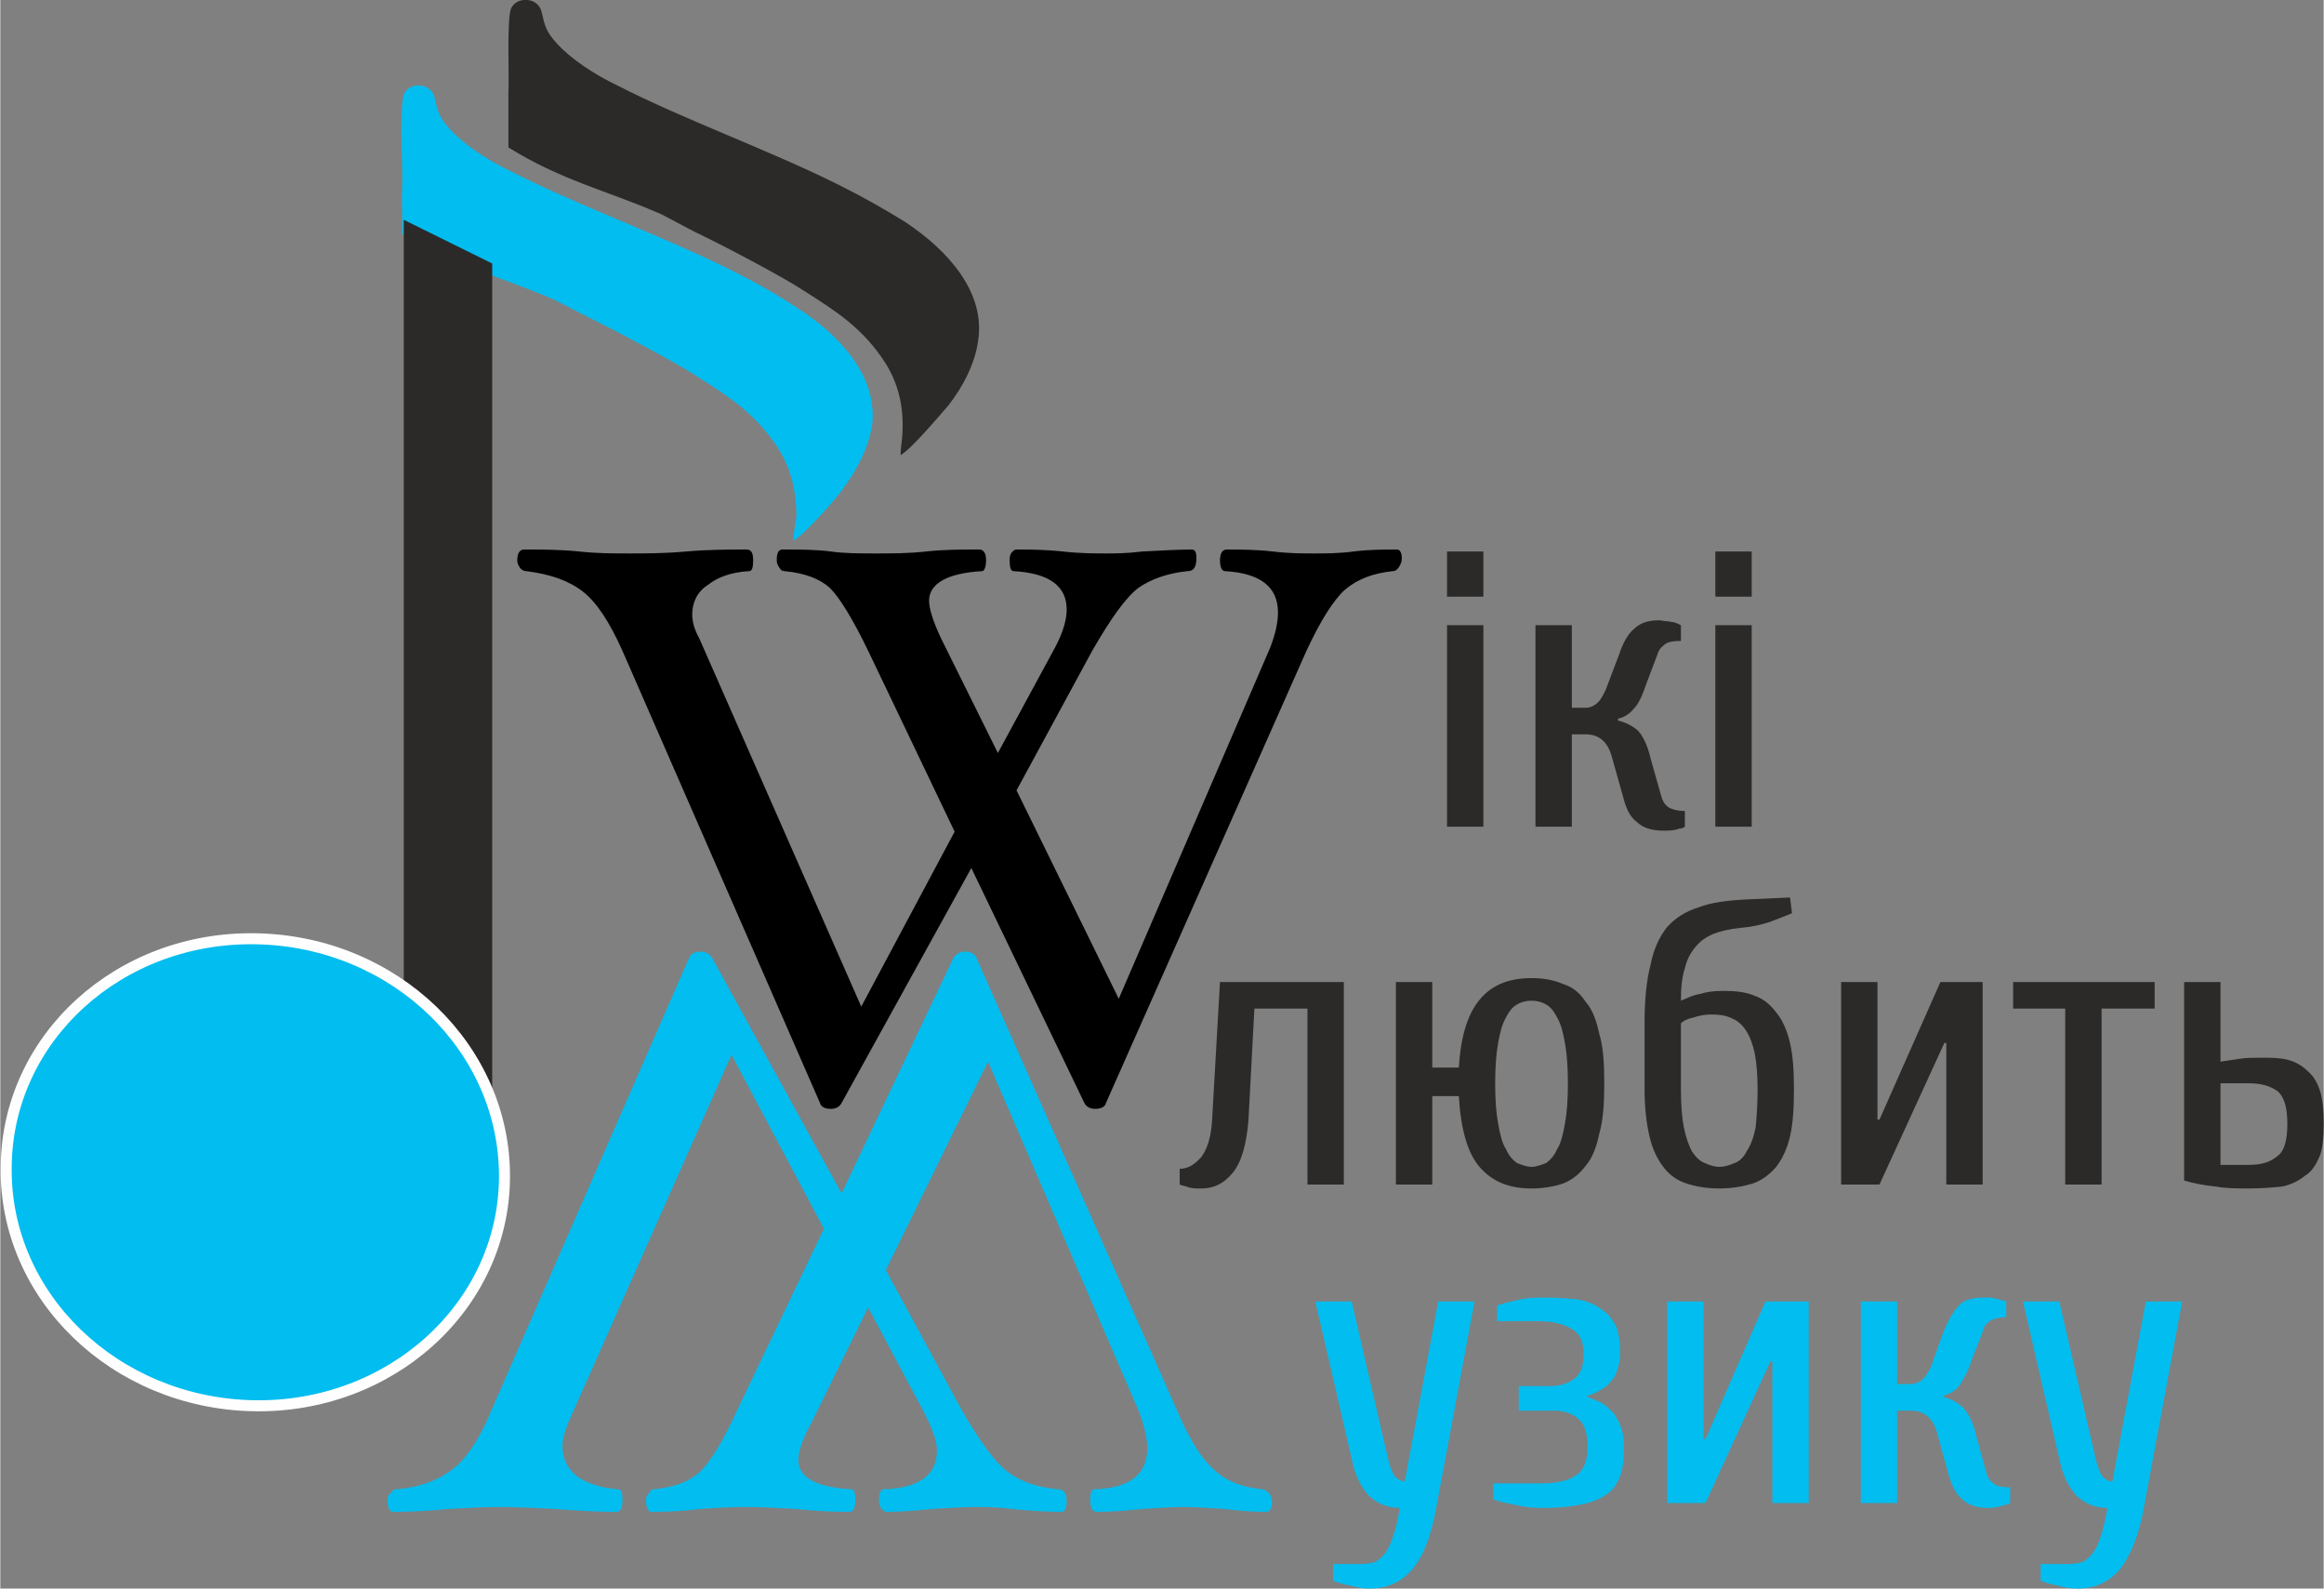
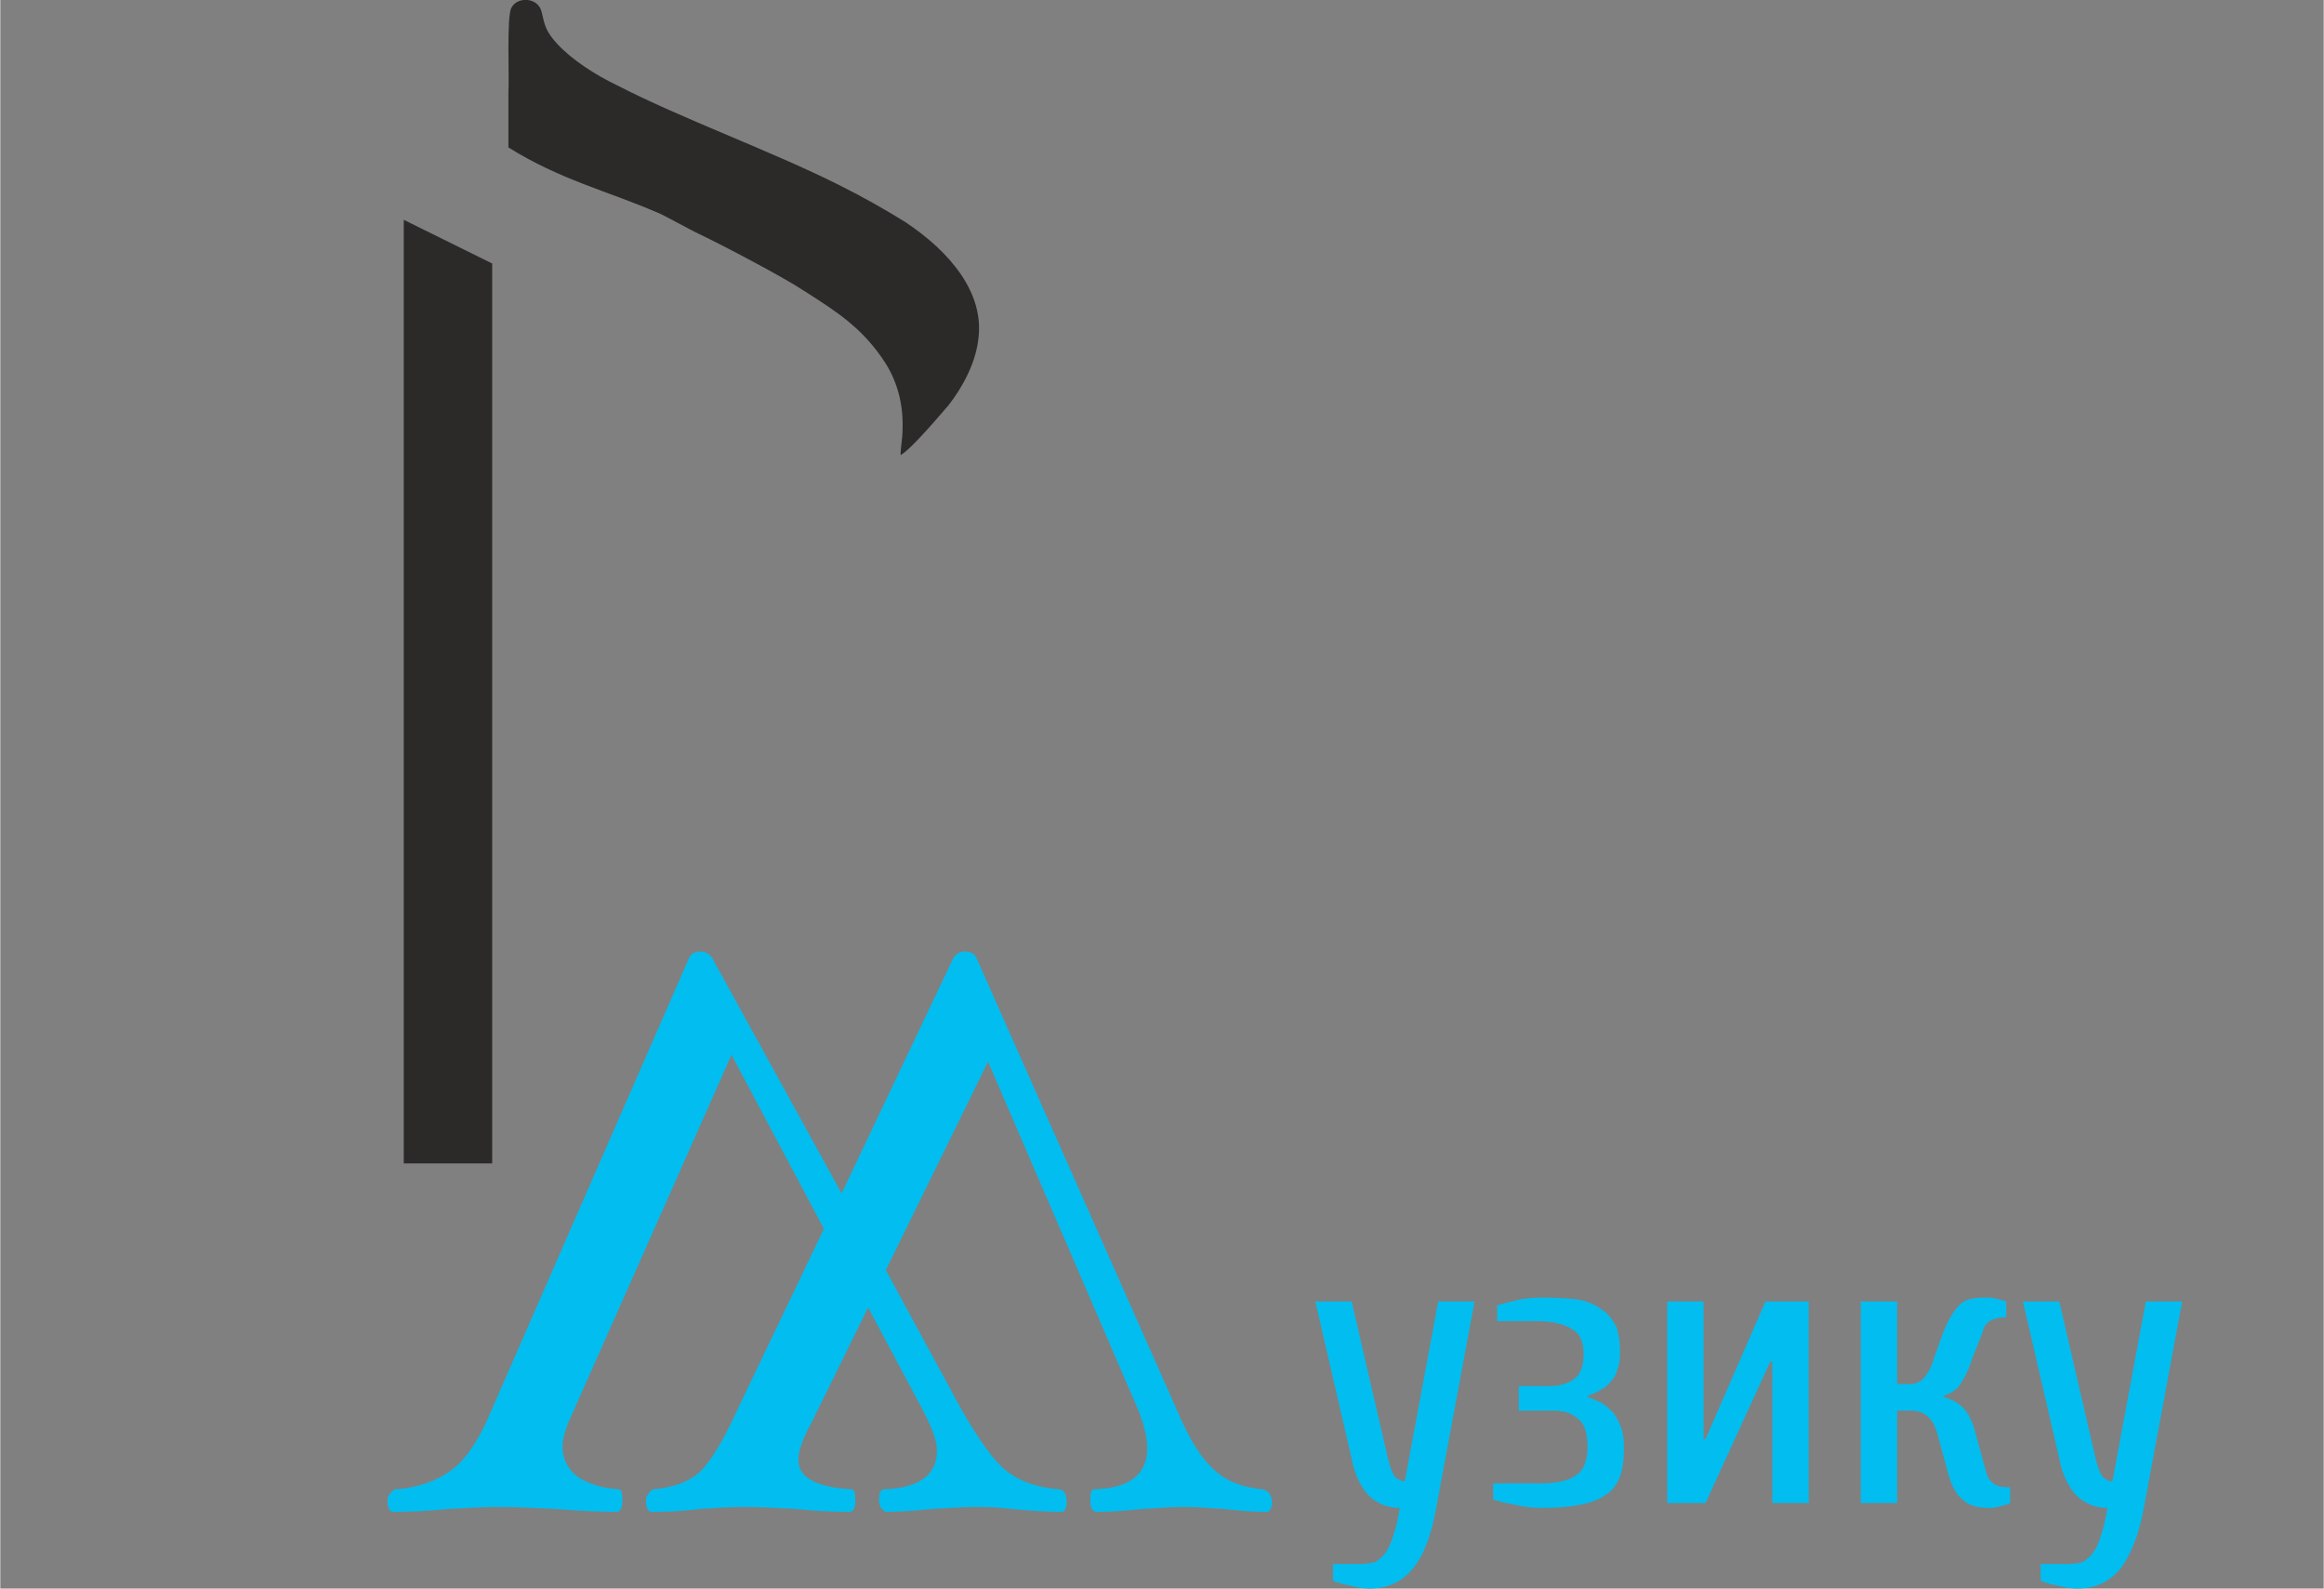
<svg xmlns="http://www.w3.org/2000/svg" xml:space="preserve" width="158.155mm" height="108.085mm" version="1.1" style="shape-rendering:geometricPrecision; text-rendering:geometricPrecision; image-rendering:optimizeQuality; fill-rule:evenodd; clip-rule:evenodd" viewBox="0 0 2364 1616">
  <rect x="0" y="0" width="2364" height="1616" fill="#808080" stroke="none" />
  <defs>
    <style type="text/css">
   
    .str1 {stroke:#FEFEFE;stroke-width:11.212}
    .str0 {stroke:#2B2A29;stroke-width:2.99}
    .fil2 {fill:#2B2A29}
    .fil3 {fill:#2B2A29}
    .fil0 {fill:black}
    .fil1 {fill:#02BDEF}
    .fil4 {fill:#2B2A29;fill-rule:nonzero}
    .fil5 {fill:#02BDEF;fill-rule:nonzero}
   
  </style>
  </defs>
  <g id="Layer_x0020_1">
-     <path id="Wikipedia_x0027_s_W.svg" class="fil0" d="M1426 568c0,3 -1,6 -3,9 -2,3 -4,4 -6,4 -20,2 -36,8 -49,19 -12,11 -25,32 -39,62l-204 460c-1,4 -5,6 -11,6 -5,0 -9,-2 -11,-6l-115 -239 -132 239c-2,4 -6,6 -11,6 -6,0 -10,-2 -11,-6l-201 -460c-13,-29 -26,-49 -40,-60 -14,-11 -33,-18 -58,-21 -2,0 -4,-1 -6,-3 -2,-3 -3,-5 -3,-8 0,-8 3,-11 7,-11 18,0 36,0 56,2 18,2 35,2 51,2 16,0 36,0 58,-2 23,-2 44,-2 61,-2 5,0 7,3 7,11 0,7 -1,11 -4,11 -18,1 -32,6 -42,14 -11,7 -16,18 -16,30 0,7 2,15 7,24l165 375 95 -178 -88 -184c-16,-33 -29,-54 -39,-64 -10,-9 -25,-15 -46,-17 -2,0 -4,-1 -5,-3 -2,-3 -3,-5 -3,-8 0,-8 2,-11 6,-11 17,0 34,0 49,2 14,2 30,2 46,2 16,0 33,0 51,-2 18,-2 36,-2 54,-2 4,0 7,3 7,11 0,7 -2,11 -4,11 -36,2 -54,13 -54,30 0,8 4,21 12,38l58 117 58 -107c8,-15 12,-28 12,-39 0,-24 -18,-37 -54,-39 -3,0 -4,-4 -4,-11 0,-3 0,-5 2,-8 2,-2 3,-3 5,-3 13,0 28,0 47,2 18,2 33,2 44,2 8,0 21,0 37,-2 20,-1 37,-2 50,-2 4,0 5,3 5,9 0,9 -3,13 -9,13 -20,2 -37,8 -50,17 -13,10 -28,31 -47,64l-77 142 104 212 154 -357c5,-13 8,-25 8,-36 0,-26 -18,-40 -54,-42 -3,0 -5,-4 -5,-11 0,-8 3,-11 7,-11 13,0 29,0 47,2 16,2 30,2 42,2 11,0 25,0 40,-2 16,-2 31,-2 44,-2 3,0 5,3 5,9z" />
    <path id="Wikipedia_x0027_s_W.svg_0" class="fil1" d="M1294 1528c0,-3 -1,-6 -3,-9 -2,-2 -5,-4 -7,-4 -20,-2 -36,-8 -48,-19 -13,-11 -26,-31 -39,-62l-204 -460c-2,-4 -6,-6 -12,-6 -4,0 -8,2 -11,6l-114 240 -132 -240c-3,-4 -7,-6 -11,-6 -6,0 -10,2 -12,6l-201 460c-12,29 -25,49 -39,60 -14,11 -33,19 -58,21 -2,0 -4,1 -6,4 -2,2 -3,4 -3,7 0,8 2,12 6,12 18,0 37,-1 56,-3 19,-1 36,-2 52,-2 16,0 35,1 57,2 23,2 44,3 62,3 4,0 6,-4 6,-12 0,-7 -1,-11 -4,-11 -17,-1 -32,-6 -42,-13 -10,-8 -15,-18 -15,-31 0,-6 2,-14 6,-24l166 -374 94 177 -88 184c-15,33 -28,54 -39,64 -10,9 -25,15 -46,17 -2,0 -3,1 -5,4 -2,2 -3,4 -3,7 0,8 2,12 6,12 18,0 34,-1 49,-3 15,-1 30,-2 46,-2 16,0 33,1 51,2 19,2 37,3 55,3 4,0 6,-4 6,-12 0,-7 -1,-11 -4,-11 -36,-2 -54,-12 -54,-30 0,-8 4,-21 13,-37l58 -118 57 107c8,16 13,28 13,39 0,24 -18,38 -54,39 -3,0 -5,4 -5,11 0,3 1,6 2,8 2,2 4,4 5,4 13,0 29,-1 47,-3 18,-1 33,-2 45,-2 8,0 20,0 36,2 20,2 37,3 51,3 3,0 5,-4 5,-10 0,-9 -3,-13 -9,-13 -21,-2 -38,-8 -50,-17 -13,-9 -29,-31 -48,-64l-77 -142 104 -212 154 357c5,14 8,26 8,36 0,27 -18,41 -54,42 -3,0 -4,4 -4,11 0,8 2,12 7,12 13,0 28,-1 46,-3 17,-1 31,-2 42,-2 12,0 25,1 41,2 16,2 30,3 43,3 4,0 6,-4 6,-10z" />
-     <path class="fil1" d="M559 303c4,1 37,19 44,22 24,12 85,44 106,58 33,21 60,38 83,74 13,21 18,44 18,68 -1,8 -3,17 -3,25 11,-6 43,-42 49,-51 14,-18 27,-42 31,-66 6,-48 -30,-90 -75,-119 -21,-14 -42,-26 -68,-39 -70,-35 -159,-67 -225,-101 -23,-11 -46,-26 -61,-42 -12,-13 -13,-19 -16,-32 -3,-16 -25,-17 -31,-5 -5,9 -2,71 -2,86 -1,29 0,27 0,57 52,32 99,43 150,65z" />
    <polygon class="fil2 str0" points="412,1182 412,226 499,269 499,1182 " />
-     <path class="fil1 str1" d="M261 955c141,3 253,112 252,243 -1,131 -116,235 -256,232 -140,-3 -253,-111 -251,-243 1,-131 115,-235 255,-232z" />
+     <path class="fil1 str1" d="M261 955z" />
    <path class="fil3" d="M668 216c4,1 36,19 43,22 25,12 86,44 107,58 33,21 60,38 83,74 13,21 18,44 17,68 0,8 -2,17 -2,25 11,-6 42,-43 49,-51 14,-18 27,-42 30,-66 7,-48 -29,-90 -74,-120 -21,-13 -42,-25 -68,-38 -70,-35 -159,-67 -225,-101 -23,-11 -46,-26 -61,-42 -12,-13 -13,-19 -16,-32 -3,-16 -25,-17 -31,-5 -5,9 -2,71 -3,86 0,29 0,27 0,56 53,33 100,44 151,66z" />
-     <path class="fil4" d="M1509 841l-37 0 0 -205 37 0 0 205zm0 -280l0 46 -37 0 0 -46 37 0zm137 172c8,2 14,5 20,10 5,5 10,15 13,28l11 39c1,4 3,8 7,11 3,2 9,4 17,4l0 16c-1,1 -4,2 -6,2 -5,2 -10,2 -16,2 -12,0 -21,-3 -27,-9 -7,-5 -11,-14 -14,-26l-11 -39c-4,-16 -13,-24 -27,-24l-14 0 0 94 -37 0 0 -205 37 0 0 84 14 0c5,0 9,-2 13,-6 3,-3 7,-10 10,-19l11 -29c4,-12 9,-21 15,-26 6,-6 14,-9 26,-9 2,0 5,1 8,1 2,0 5,1 7,1 3,1 5,2 7,3l0 16c-8,0 -14,1 -17,4 -4,3 -6,6 -7,10l-11 29c-4,12 -8,21 -13,26 -4,5 -10,9 -16,10l0 2zm136 108l-37 0 0 -205 37 0 0 205zm0 -280l0 46 -37 0 0 -46 37 0z" />
-     <path class="fil4" d="M1367 999l0 206 -37 0 0 -179 -54 0 -6 113c-2,25 -7,43 -16,54 -9,11 -19,16 -32,16 -6,0 -11,0 -15,-2 -5,-1 -7,-2 -7,-2l0 -16c8,0 15,-4 22,-12 6,-8 10,-20 11,-38l8 -140 126 0zm90 0l0 87 27 0c2,-32 9,-55 22,-70 12,-14 29,-21 52,-21 12,0 23,2 32,6 10,3 17,9 23,18 7,8 11,19 14,33 4,13 5,30 5,50 0,20 -1,37 -5,51 -3,14 -7,25 -14,33 -6,8 -13,14 -23,18 -9,3 -20,5 -32,5 -23,0 -40,-7 -53,-22 -12,-14 -19,-38 -21,-72l-27 0 0 90 -37 0 0 -206 37 0zm101 188c5,0 10,-2 15,-4 4,-3 8,-7 11,-14 4,-6 6,-15 8,-26 2,-11 3,-24 3,-41 0,-16 -1,-30 -3,-41 -2,-11 -4,-19 -8,-26 -3,-6 -7,-11 -11,-13 -5,-3 -10,-4 -15,-4 -5,0 -10,1 -15,4 -4,2 -8,7 -11,13 -4,7 -6,15 -8,26 -2,11 -3,25 -3,41 0,17 1,30 3,41 2,11 4,20 8,26 3,7 7,11 11,14 5,2 10,4 15,4zm152 -169c7,-3 13,-6 20,-7 6,-2 14,-3 23,-3 12,0 23,1 32,5 9,3 16,9 22,17 6,7 11,18 14,31 3,13 4,28 4,47 0,19 -1,35 -4,48 -3,13 -8,23 -14,31 -7,8 -15,14 -24,17 -10,3 -21,5 -34,5 -13,0 -24,-2 -33,-5 -10,-3 -18,-9 -24,-17 -6,-8 -11,-18 -14,-31 -3,-13 -5,-29 -5,-48l0 -67c0,-24 2,-44 6,-59 3,-16 9,-29 17,-39 8,-9 19,-16 32,-20 13,-5 29,-7 48,-8l45 -2 2 16c-7,3 -15,6 -23,9 -9,3 -19,5 -30,6 -10,1 -19,3 -27,6 -7,3 -13,7 -18,13 -5,6 -9,13 -11,22 -3,9 -4,20 -4,33zm0 90c0,16 1,29 3,39 2,10 5,18 8,24 4,6 8,10 13,12 4,2 10,4 15,4 6,0 11,-2 16,-4 5,-2 9,-6 12,-12 4,-6 7,-14 9,-24 1,-10 2,-23 2,-39 0,-14 -1,-27 -3,-37 -2,-9 -5,-17 -9,-23 -4,-6 -9,-10 -14,-12 -6,-3 -13,-4 -21,-4 -6,0 -12,1 -18,3 -5,1 -10,3 -13,6l0 67zm270 -47l-2 0 -66 144 -39 0 0 -206 37 0 0 140 2 0 62 -140 43 0 0 206 -37 0 0 -144zm212 -62l0 27 -54 0 0 179 -37 0 0 -179 -53 0 0 -27 144 0zm67 81c7,-1 13,-2 20,-3 6,-1 13,-1 22,-1 9,0 18,0 26,2 8,2 15,6 20,11 6,5 10,11 13,20 3,9 4,20 4,34 0,14 -1,25 -4,33 -4,9 -8,16 -15,20 -6,5 -14,9 -23,11 -10,1 -21,2 -34,2 -12,0 -24,0 -34,-2 -11,-1 -21,-3 -32,-6l0 -202 37 0 0 81zm29 105c13,0 22,-3 29,-9 7,-5 10,-16 10,-33 0,-16 -3,-27 -10,-33 -7,-5 -16,-8 -29,-8l-29 0 0 83 29 0z" />
    <path class="fil5" d="M1424 1534c-13,0 -24,-5 -32,-13 -8,-9 -14,-21 -17,-37l-37 -160 37 0 37 160c2,8 4,14 7,18 3,3 7,5 10,5l34 -183 37 0 -39 210c-5,28 -13,49 -24,62 -11,13 -25,20 -44,20 -6,0 -12,-1 -19,-3 -7,-1 -13,-3 -18,-5l0 -17 29 0c5,0 10,-1 14,-2 3,-2 7,-5 10,-9 3,-4 6,-10 8,-17 3,-8 5,-18 7,-29zm148 -214c13,0 24,1 34,2 9,2 17,5 23,10 7,4 11,10 15,17 3,8 4,17 4,28 0,7 -1,12 -3,17 -1,5 -4,9 -7,12 -3,4 -6,6 -10,8 -4,3 -8,4 -13,6l0 1c5,2 10,4 14,6 4,2 8,6 12,10 3,4 6,9 8,15 2,5 3,12 3,20 0,12 -1,22 -4,30 -3,8 -8,15 -15,19 -7,5 -16,8 -27,10 -10,2 -23,3 -38,3 -8,0 -17,-1 -26,-3 -9,-2 -17,-3 -23,-6l0 -16 49 0c16,0 28,-3 35,-8 8,-5 12,-15 12,-29 0,-14 -3,-24 -10,-29 -7,-6 -15,-8 -25,-8l-35 0 0 -25 31 0c10,0 18,-2 25,-7 7,-5 10,-13 10,-26 0,-12 -4,-21 -12,-25 -8,-5 -19,-8 -35,-8l-41 0 0 -16c6,-2 14,-4 23,-6 9,-2 18,-2 26,-2zm231 65l-2 0 -66 144 -39 0 0 -205 37 0 0 140 2 0 61 -140 44 0 0 205 -37 0 0 -144zm174 36c7,2 14,5 20,11 5,5 10,14 13,27l11 40c1,4 3,7 7,10 3,3 9,4 17,4l0 16c-2,1 -4,2 -6,2 -5,2 -10,3 -16,3 -12,0 -21,-3 -27,-9 -7,-6 -11,-15 -14,-26l-11 -40c-4,-16 -13,-24 -27,-24l-14 0 0 94 -37 0 0 -205 37 0 0 84 14 0c4,0 9,-2 12,-5 4,-4 8,-10 11,-20l10 -28c5,-12 10,-21 16,-27 5,-6 14,-8 26,-8 2,0 5,0 7,0 3,1 6,1 8,2 3,1 5,1 7,2l0 16c-8,0 -14,2 -17,4 -4,3 -6,6 -7,11l-11 28c-4,13 -9,21 -13,27 -4,5 -10,8 -16,10l0 1zm167 113c-13,0 -24,-5 -32,-13 -8,-9 -14,-21 -17,-37l-37 -160 37 0 37 160c2,8 4,14 7,18 3,3 6,5 10,5l34 -183 37 0 -39 210c-5,28 -14,49 -24,62 -11,13 -25,20 -44,20 -6,0 -13,-1 -19,-3 -7,-1 -13,-3 -18,-5l0 -17 29 0c5,0 10,-1 14,-2 3,-2 7,-5 10,-9 3,-4 6,-10 8,-17 3,-8 5,-18 7,-29z" />
  </g>
</svg>